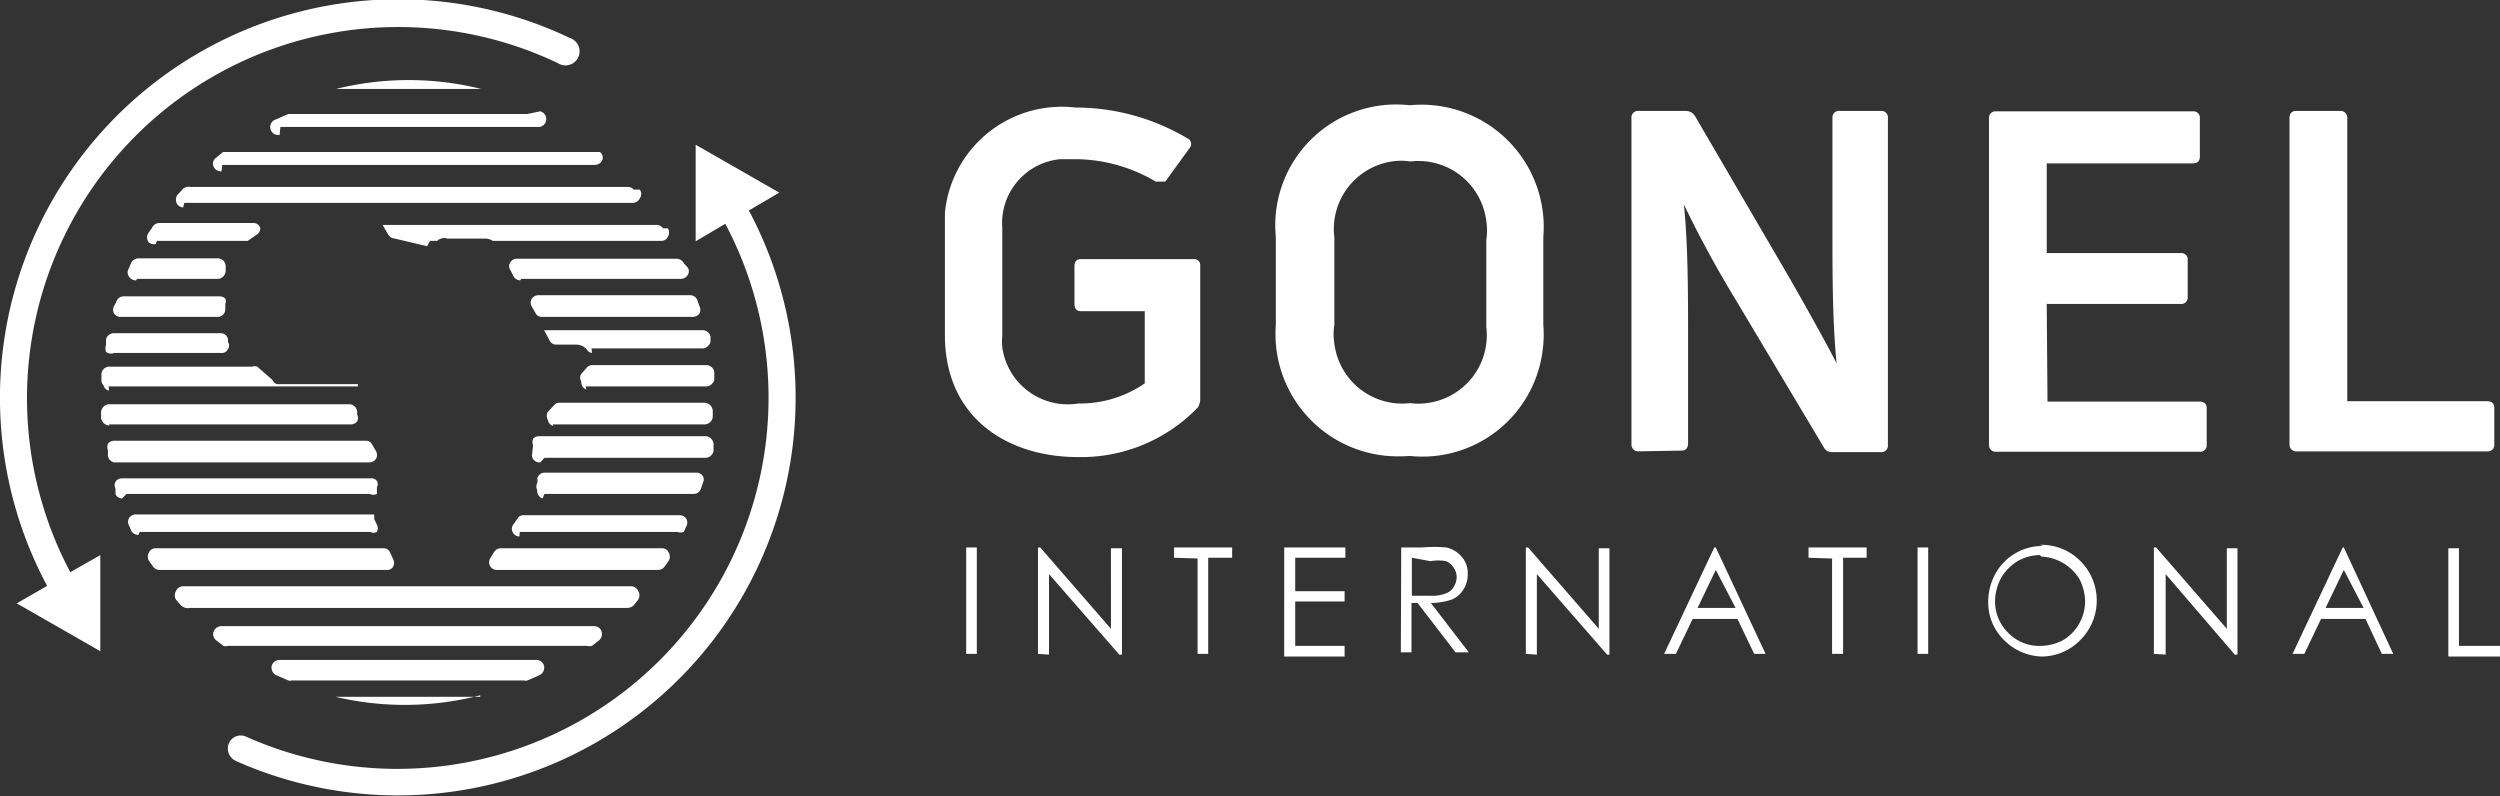
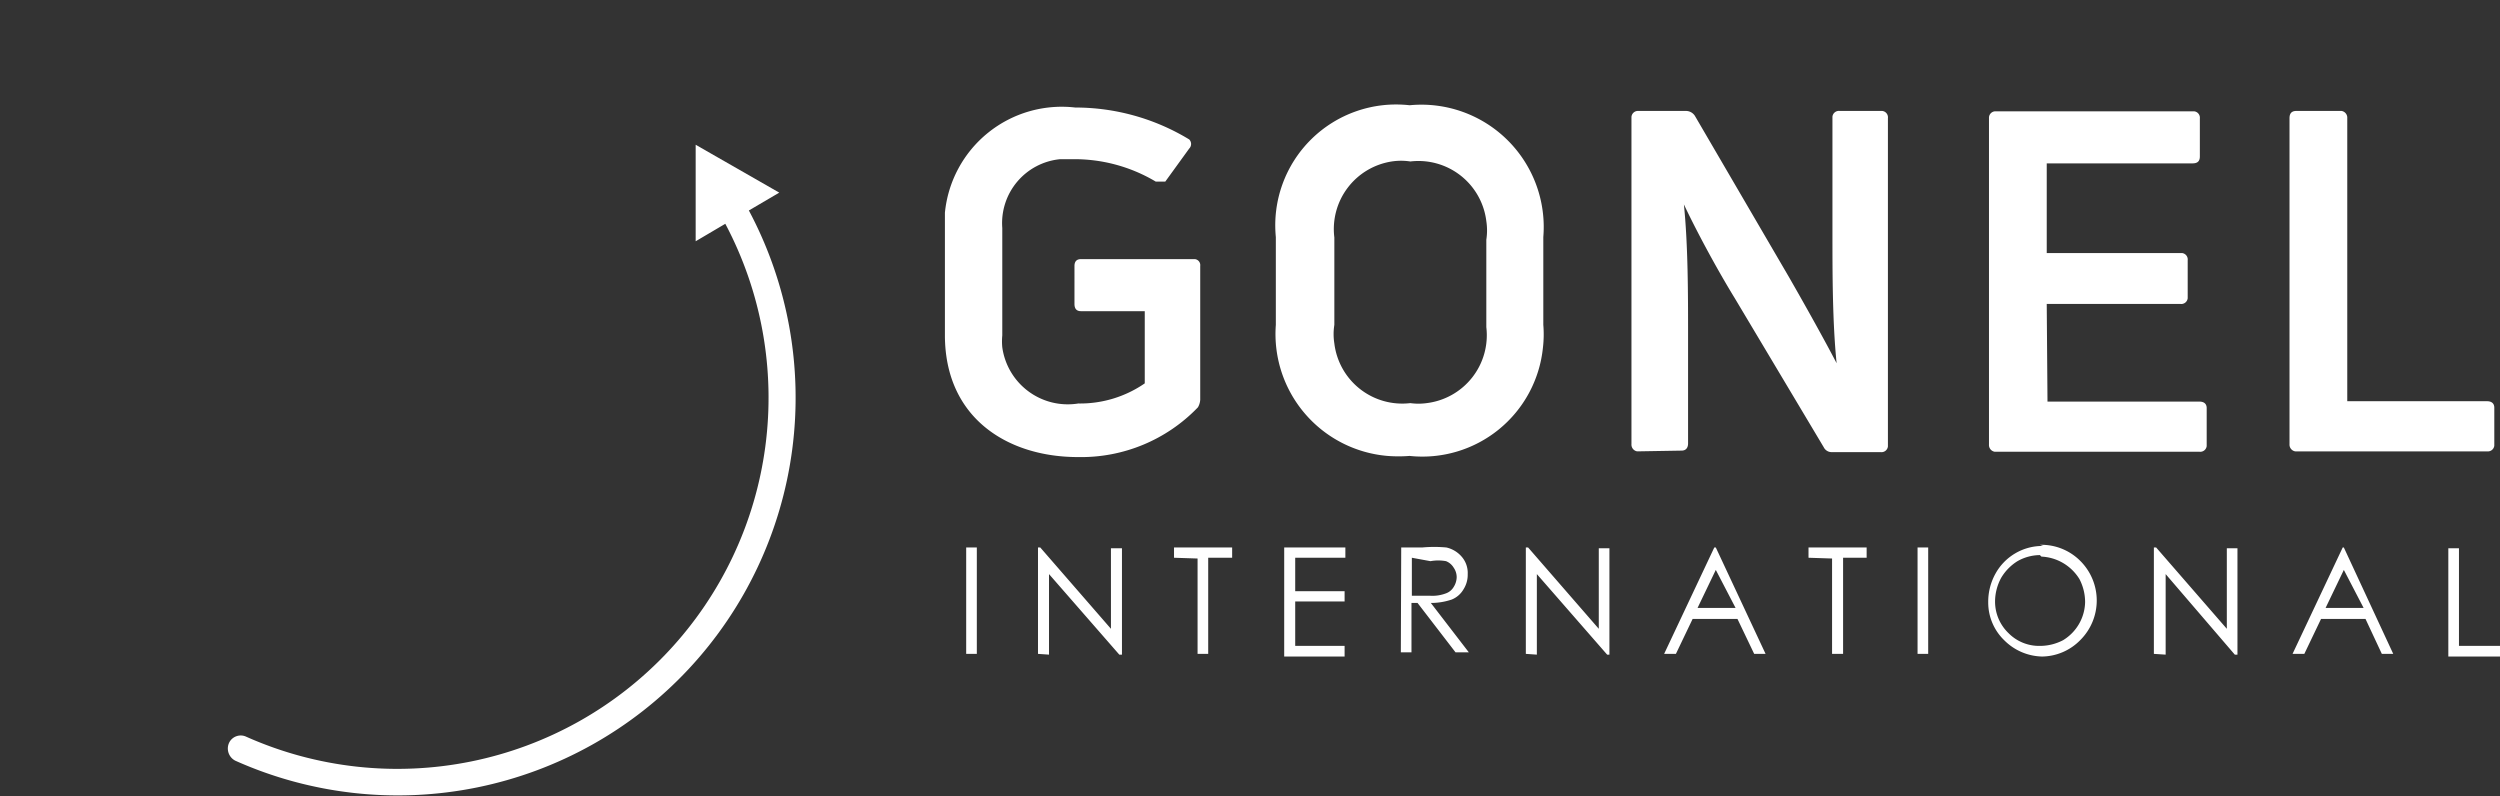
<svg xmlns="http://www.w3.org/2000/svg" id="Calque_1" data-name="Calque 1" viewBox="0 0 65.8 20.95">
  <rect x="0" y="0" width="65.8" height="20.95" fill="#333333" stroke="none" />
  <defs>
    <style>.cls-1,.cls-2{fill:#fff;}.cls-1{fill-rule:evenodd;}</style>
  </defs>
  <g id="Calque_2" data-name="Calque 2">
    <g id="Calque_1-2" data-name="Calque 1-2">
-       <path class="cls-1" d="M7.67,17.91H13.8a.11.11,0,0,0,.08,0l.32-.14a.22.22,0,0,0,.12-.24.21.21,0,0,0-.21-.16H7.36a.21.21,0,0,0-.21.16.22.22,0,0,0,.12.24l.32.14a.11.11,0,0,0,.08,0M6,17h9.45a.29.29,0,0,0,.13,0l.18-.14a.22.22,0,0,0,.05-.29.21.21,0,0,0-.18-.09H5.83a.22.22,0,0,0-.22.2.21.21,0,0,0,.09.18l.18.14A.24.24,0,0,0,6,17ZM5,16H16.52a.24.24,0,0,0,.16-.07l.12-.15a.22.22,0,0,0,0-.22.21.21,0,0,0-.19-.13H4.82a.21.21,0,0,0-.19.13.22.22,0,0,0,0,.22l.13.15A.26.26,0,0,0,5,16Zm8.12-1h4.21a.21.21,0,0,0,.17-.1l.1-.14a.22.22,0,0,0,0-.22.19.19,0,0,0-.18-.11H13.18a.22.22,0,0,0-.17.09l-.11.18a.2.2,0,0,0,.17.3ZM4.19,15h6a.17.17,0,0,0,.16-.09.21.21,0,0,0,0-.19l-.08-.17a.18.18,0,0,0-.17-.12h-6a.19.19,0,0,0-.18.11.22.22,0,0,0,0,.22l.1.14A.21.21,0,0,0,4.19,15Zm9.49-1h4.15A.25.25,0,0,0,18,14l.06-.14a.2.2,0,0,0,0-.21.21.21,0,0,0-.18-.09h-4.1a.17.17,0,0,0-.16.09l-.12.17a.2.2,0,0,0,.17.3Zm-10,0H9.75a.17.17,0,0,0,.17,0,.21.21,0,0,0,0-.19l-.07-.15v-.12H3.58a.21.21,0,0,0-.18.09.2.2,0,0,0,0,.21l.06.14a.22.22,0,0,0,.18.1Zm10.65-1h3.92a.2.2,0,0,0,.2-.14l.05-.15a.19.19,0,0,0,0-.18.2.2,0,0,0-.17-.09h-4a.2.2,0,0,0-.19.16h0a.21.21,0,0,1,0,.11.21.21,0,0,0,0,.19.21.21,0,0,0,.14.22Zm-11,0h6.4a.21.21,0,0,0,.19,0v-.18a.15.15,0,0,0,0-.16.17.17,0,0,0-.15-.07H3.21a.2.2,0,0,0-.17.09.19.19,0,0,0,0,.18l0,.15a.2.2,0,0,0,.17.11Zm11-.95h4.24a.22.22,0,0,0,.21-.18v-.14a.22.22,0,0,0-.05-.17.21.21,0,0,0-.16-.08H14.18a.21.21,0,0,0-.15.07.25.25,0,0,0,0,.17L14,12a.2.2,0,0,0,.22.17ZM3,12.17H9.73a.21.21,0,0,0,.17-.1.21.21,0,0,0,0-.19l-.1-.17a.18.18,0,0,0-.17-.11H3a.21.21,0,0,0-.16.08.25.25,0,0,0,0,.17V12A.21.21,0,0,0,3,12.17Zm11.55-1h4a.22.22,0,0,0,.21-.2v-.14a.23.23,0,0,0-.06-.16.24.24,0,0,0-.16-.07H14.72a.17.17,0,0,0-.14.07l-.16.17a.2.2,0,0,0,0,.21.19.19,0,0,0,.14.16Zm-11.68,0H9.24a.21.21,0,0,0,.16-.08.19.19,0,0,0,0-.18h0v-.08a.21.21,0,0,0-.2-.19H2.87a.21.21,0,0,0-.15.07.23.23,0,0,0-.06.16V11a.23.23,0,0,0,.22.2Zm12.55-1h3.16a.2.2,0,0,0,.16-.07A.2.2,0,0,0,18.8,10V9.8a.21.21,0,0,0-.21-.19h-3a.18.18,0,0,0-.14.06h0l-.15.17a.18.18,0,0,0,0,.2.2.2,0,0,0,.13.21Zm-12.56,0H9.42v-.06H7.29A.2.2,0,0,1,7.17,10l-.4-.35a.19.19,0,0,0-.13,0H2.88a.21.21,0,0,0-.21.19V10a.2.2,0,0,0,.06.15.17.17,0,0,0,.14.13Zm12.71-1h2.91a.2.2,0,0,0,.16-.07A.21.21,0,0,0,18.7,9V8.86a.21.21,0,0,0-.21-.17H14.32l.15.28a.19.19,0,0,0,.17.1h.52a.39.39,0,0,1,.21.06l.07.06a.18.18,0,0,0,.14.1ZM3,9.29H5.81A.18.18,0,0,0,6,9.19.17.17,0,0,0,6,9H6V8.93a.19.19,0,0,0-.19-.16H3a.21.21,0,0,0-.21.17v.14a.28.28,0,0,0,0,.18A.2.2,0,0,0,3,9.29Zm11.24-.95h4a.22.22,0,0,0,.17-.09.21.21,0,0,0,0-.19l-.05-.14a.2.2,0,0,0-.2-.15h-4a.21.21,0,0,0-.17.1.21.21,0,0,0,0,.19l.1.17a.18.18,0,0,0,.17.11Zm-11,0h2.5a.2.2,0,0,0,.19-.2V8a.17.17,0,0,0,0-.14.2.2,0,0,0-.14-.06H3.26a.2.2,0,0,0-.2.15L3,8.06a.21.21,0,0,0,0,.19.22.22,0,0,0,.21.09Zm10.48-1h4.2a.22.22,0,0,0,.18-.1.18.18,0,0,0,0-.2L18,6.93a.22.22,0,0,0-.19-.12H13.6a.19.19,0,0,0-.17.1.17.17,0,0,0,0,.19l.09.18a.21.21,0,0,0,.17.1Zm-10.11,0H5.74a.22.22,0,0,0,.2-.2V7a.21.21,0,0,0-.2-.2H3.64a.22.22,0,0,0-.19.12l-.06.15a.18.18,0,0,0,0,.2.21.21,0,0,0,.19.11Zm7.71-1h.19a.21.21,0,0,1,.1-.06.22.22,0,0,1,.16,0h1a.36.36,0,0,1,.2.06H17.4a.19.19,0,0,0,.18-.11.22.22,0,0,0,0-.22h-.13a.2.2,0,0,0-.17-.09H10.07l.15.26a.2.2,0,0,0,.13.09l.89.21Zm-7.19,0H6.52l.26-.18A.2.2,0,0,0,6.85,6a.18.18,0,0,0-.18-.13H4.19A.21.21,0,0,0,4,6l-.1.14a.22.22,0,0,0,0,.22.19.19,0,0,0,.2.06Zm.72-1h11.8a.21.21,0,0,0,.19-.12.2.2,0,0,0,0-.23h-.16a.2.2,0,0,0-.16-.07H5A.21.21,0,0,0,4.79,5l-.13.14a.24.24,0,0,0,0,.23.22.22,0,0,0,.16.09Zm1-1h9.81a.21.21,0,0,0,.2-.15A.19.19,0,0,0,15.79,4l-.2,0H5.87l-.18.15a.19.19,0,0,0-.07.23.21.21,0,0,0,.21.13Zm1.53-1h6.75a.21.21,0,0,0,.09-.41L13.88,3H7.59l-.32.14a.21.21,0,0,0,.09.41Zm1.47-1h3.81A7.92,7.92,0,0,0,8.85,2.34Zm3.79,16H8.83A7.92,7.92,0,0,0,12.64,18.3Z" />
      <path class="cls-2" d="M19.71,5.54l.8-.47-2.2-1.26V6.35l.78-.46A9.77,9.77,0,0,1,6.48,19.39a.34.34,0,0,0-.45.16v0a.36.36,0,0,0,.16.47h0A10.47,10.47,0,0,0,19.71,5.54" />
-       <path class="cls-2" d="M15,1h0A10.49,10.49,0,0,0,1.24,15.42l-.8.46,2.2,1.26V14.61l-.79.45A9.77,9.77,0,0,1,14.68,1.66.37.37,0,1,0,15,1" />
      <path class="cls-2" d="M65.46,11.88a.17.17,0,0,0,.19-.15v-1c0-.11-.07-.17-.19-.17H61.78V3.11a.18.18,0,0,0-.15-.19H60.44c-.12,0-.18.06-.18.19v8.58a.18.18,0,0,0,.15.19h5ZM53.87,8h3.52a.17.17,0,0,0,.19-.15v-1a.17.17,0,0,0-.15-.19H53.87V4.3h3.84c.13,0,.19-.06.19-.18v-1a.17.17,0,0,0-.15-.19H52.53a.17.17,0,0,0-.18.16V11.7a.18.18,0,0,0,.15.19h5.39a.17.17,0,0,0,.19-.15v-1c0-.11-.07-.17-.19-.17h-4Zm-9.61,3.86c.11,0,.17-.07.17-.19V8.82c0-1.06,0-2.37-.11-3.44h0c.35.74.88,1.72,1.34,2.47L48,11.77a.23.23,0,0,0,.21.13H49.5a.17.17,0,0,0,.19-.15V3.11a.17.17,0,0,0-.15-.19H48.42a.17.17,0,0,0-.19.15v3.1c0,1,0,2.32.11,3.39h0c-.35-.67-.82-1.51-1.25-2.26L44.61,3.05a.28.28,0,0,0-.23-.13H43.12a.17.17,0,0,0-.18.16v8.61a.18.18,0,0,0,.15.19h0ZM35.12,8.55V6.25a1.8,1.8,0,0,1,1.51-2,1.61,1.61,0,0,1,.49,0,1.8,1.8,0,0,1,2,1.57,1.61,1.61,0,0,1,0,.49v2.3a1.8,1.8,0,0,1-1.57,2,1.55,1.55,0,0,1-.43,0,1.8,1.8,0,0,1-2-1.57A1.55,1.55,0,0,1,35.12,8.55Zm5.5,0V6.24A3.22,3.22,0,0,0,37.1,2.77a3.18,3.18,0,0,0-3.52,3.47V8.55A3.22,3.22,0,0,0,36.52,12a3.72,3.72,0,0,0,.58,0,3.19,3.19,0,0,0,3.51-2.85A3,3,0,0,0,40.62,8.55Zm-9.09,2.17a.45.45,0,0,0,.06-.2V7a.16.16,0,0,0-.14-.18h-3c-.11,0-.17.06-.17.18V8c0,.13.06.19.17.19h1.68v1.9a3,3,0,0,1-1.75.53,1.74,1.74,0,0,1-2-1.48,1.62,1.62,0,0,1,0-.31V6A1.69,1.69,0,0,1,27.9,4.19h.32a4.18,4.18,0,0,1,2.2.59h.25l.63-.87a.17.17,0,0,0,0-.24l0,0a5.78,5.78,0,0,0-3-.84A3.09,3.09,0,0,0,24.87,5.6c0,.14,0,.27,0,.4V8.82c0,2.19,1.66,3.21,3.5,3.21A4.26,4.26,0,0,0,31.53,10.72Z" />
      <path class="cls-2" d="M64.44,14.43h.28V17H65.8v.28H64.44ZM61.69,15l-.48,1h1Zm0-.59,1.3,2.8h-.3l-.43-.92H61.09l-.44.92h-.31l1.32-2.8Zm-5,2.8v-2.8h.06l1.86,2.14V14.43h.28v2.8h-.07L57,15.11v2.12Zm-3-2.6a1.21,1.21,0,0,0-.59.16,1.29,1.29,0,0,0-.43.44,1.32,1.32,0,0,0-.16.61,1.15,1.15,0,0,0,.35.84,1.13,1.13,0,0,0,.83.34,1.31,1.31,0,0,0,.61-.15,1.2,1.2,0,0,0,.58-1,1.31,1.31,0,0,0-.15-.61,1.24,1.24,0,0,0-1-.59Zm0-.27a1.44,1.44,0,0,1,1.06.42,1.47,1.47,0,0,1,0,2.09,1.43,1.43,0,0,1-1,.43,1.45,1.45,0,0,1-1-.43,1.38,1.38,0,0,1-.42-1,1.52,1.52,0,0,1,.19-.75,1.41,1.41,0,0,1,1.26-.73Zm-3.22.07h.28v2.8h-.28Zm-2.87.27v-.27h1.53v.27h-.62v2.53h-.29V14.7ZM45.16,15l-.48,1h1Zm0-.59,1.31,2.8h-.3l-.44-.92H44.55l-.44.92H43.8l1.32-2.8Zm-5,2.8v-2.8h.06l1.86,2.14V14.43h.28v2.8H42.3l-1.85-2.12v2.12Zm-3-2.53v1h.48a1,1,0,0,0,.41-.06.39.39,0,0,0,.21-.17.5.5,0,0,0,.08-.26.44.44,0,0,0-.08-.25.41.41,0,0,0-.2-.17,1.13,1.13,0,0,0-.41,0Zm-.28-.27h.55a3.42,3.42,0,0,1,.64,0,.75.75,0,0,1,.4.24.65.65,0,0,1,.16.46.71.71,0,0,1-.11.4.63.63,0,0,1-.31.27,1.71,1.71,0,0,1-.55.09l1,1.3h-.35l-1-1.3h-.16v1.3h-.28Zm-3.08,0h1.61v.27H34.09v.88h1.3v.27h-1.3V17h1.3v.28H33.8Zm-2.9.27v-.27h1.53v.27H31.8v2.53h-.28V14.7Zm-3.58,2.53v-2.8h.06l1.86,2.14V14.43h.29v2.8h-.07l-1.85-2.12v2.12Zm-1.89-2.8h.28v2.8h-.28Z" />
    </g>
  </g>
</svg>